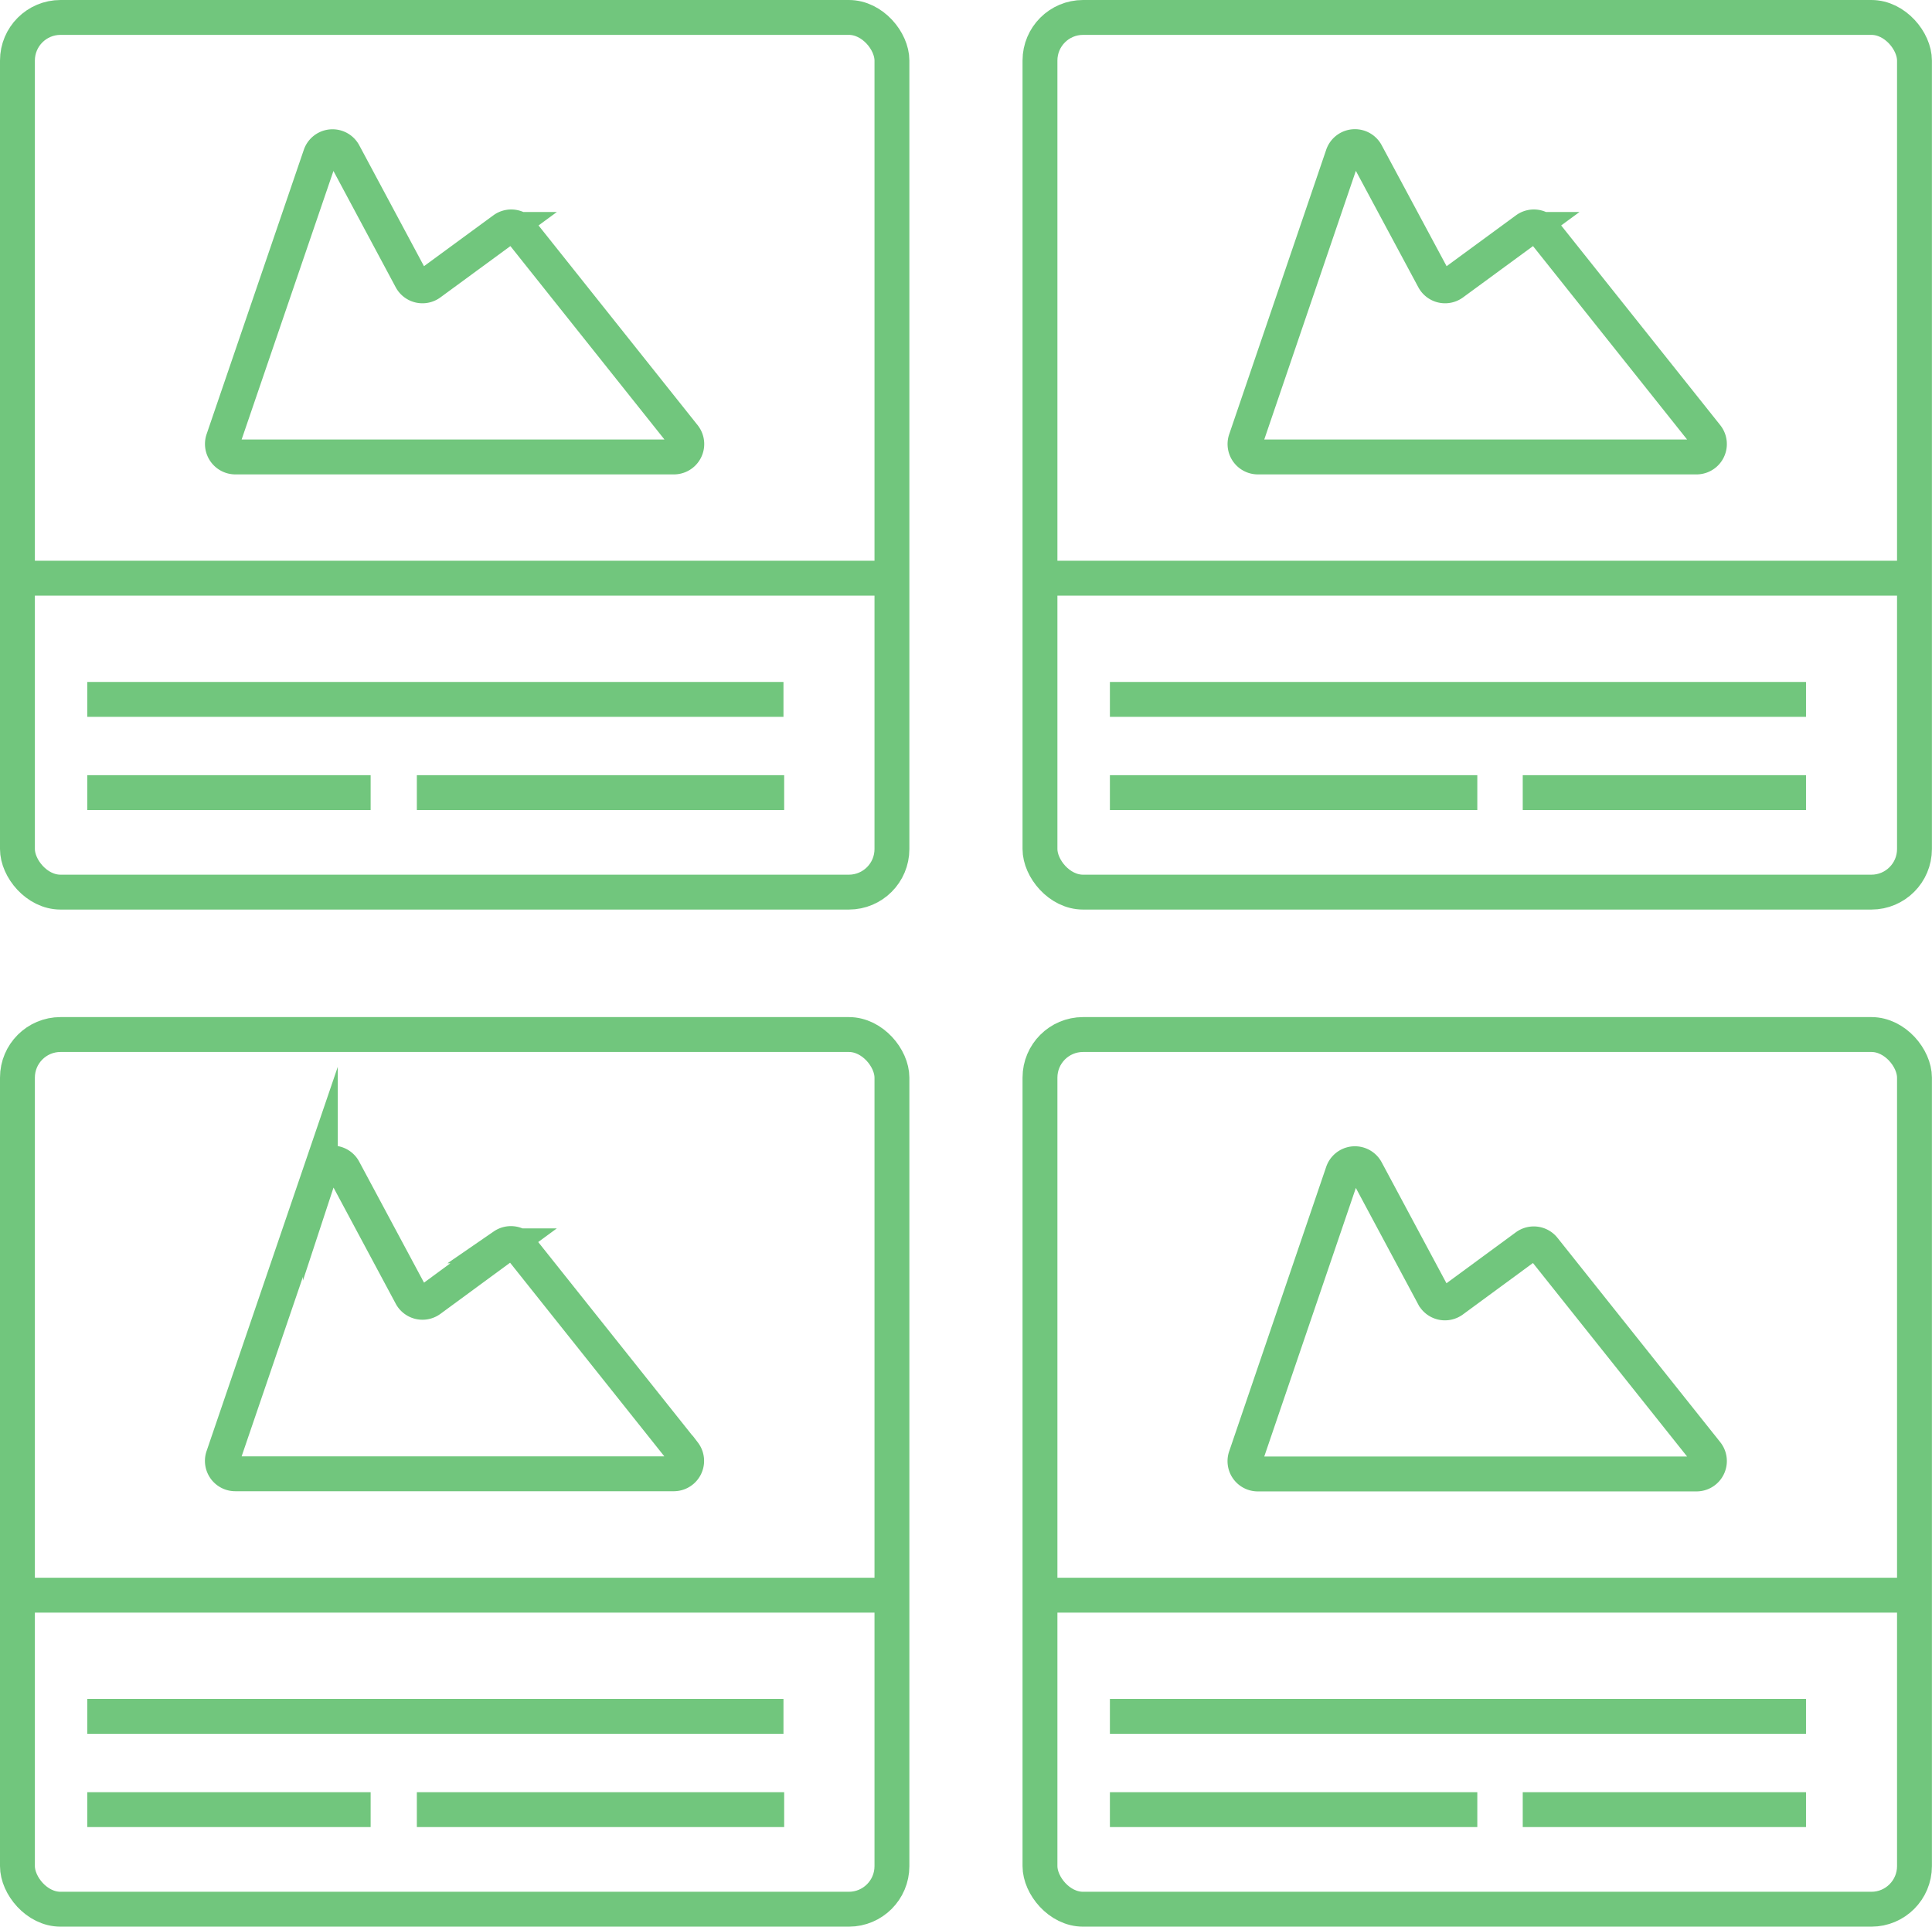
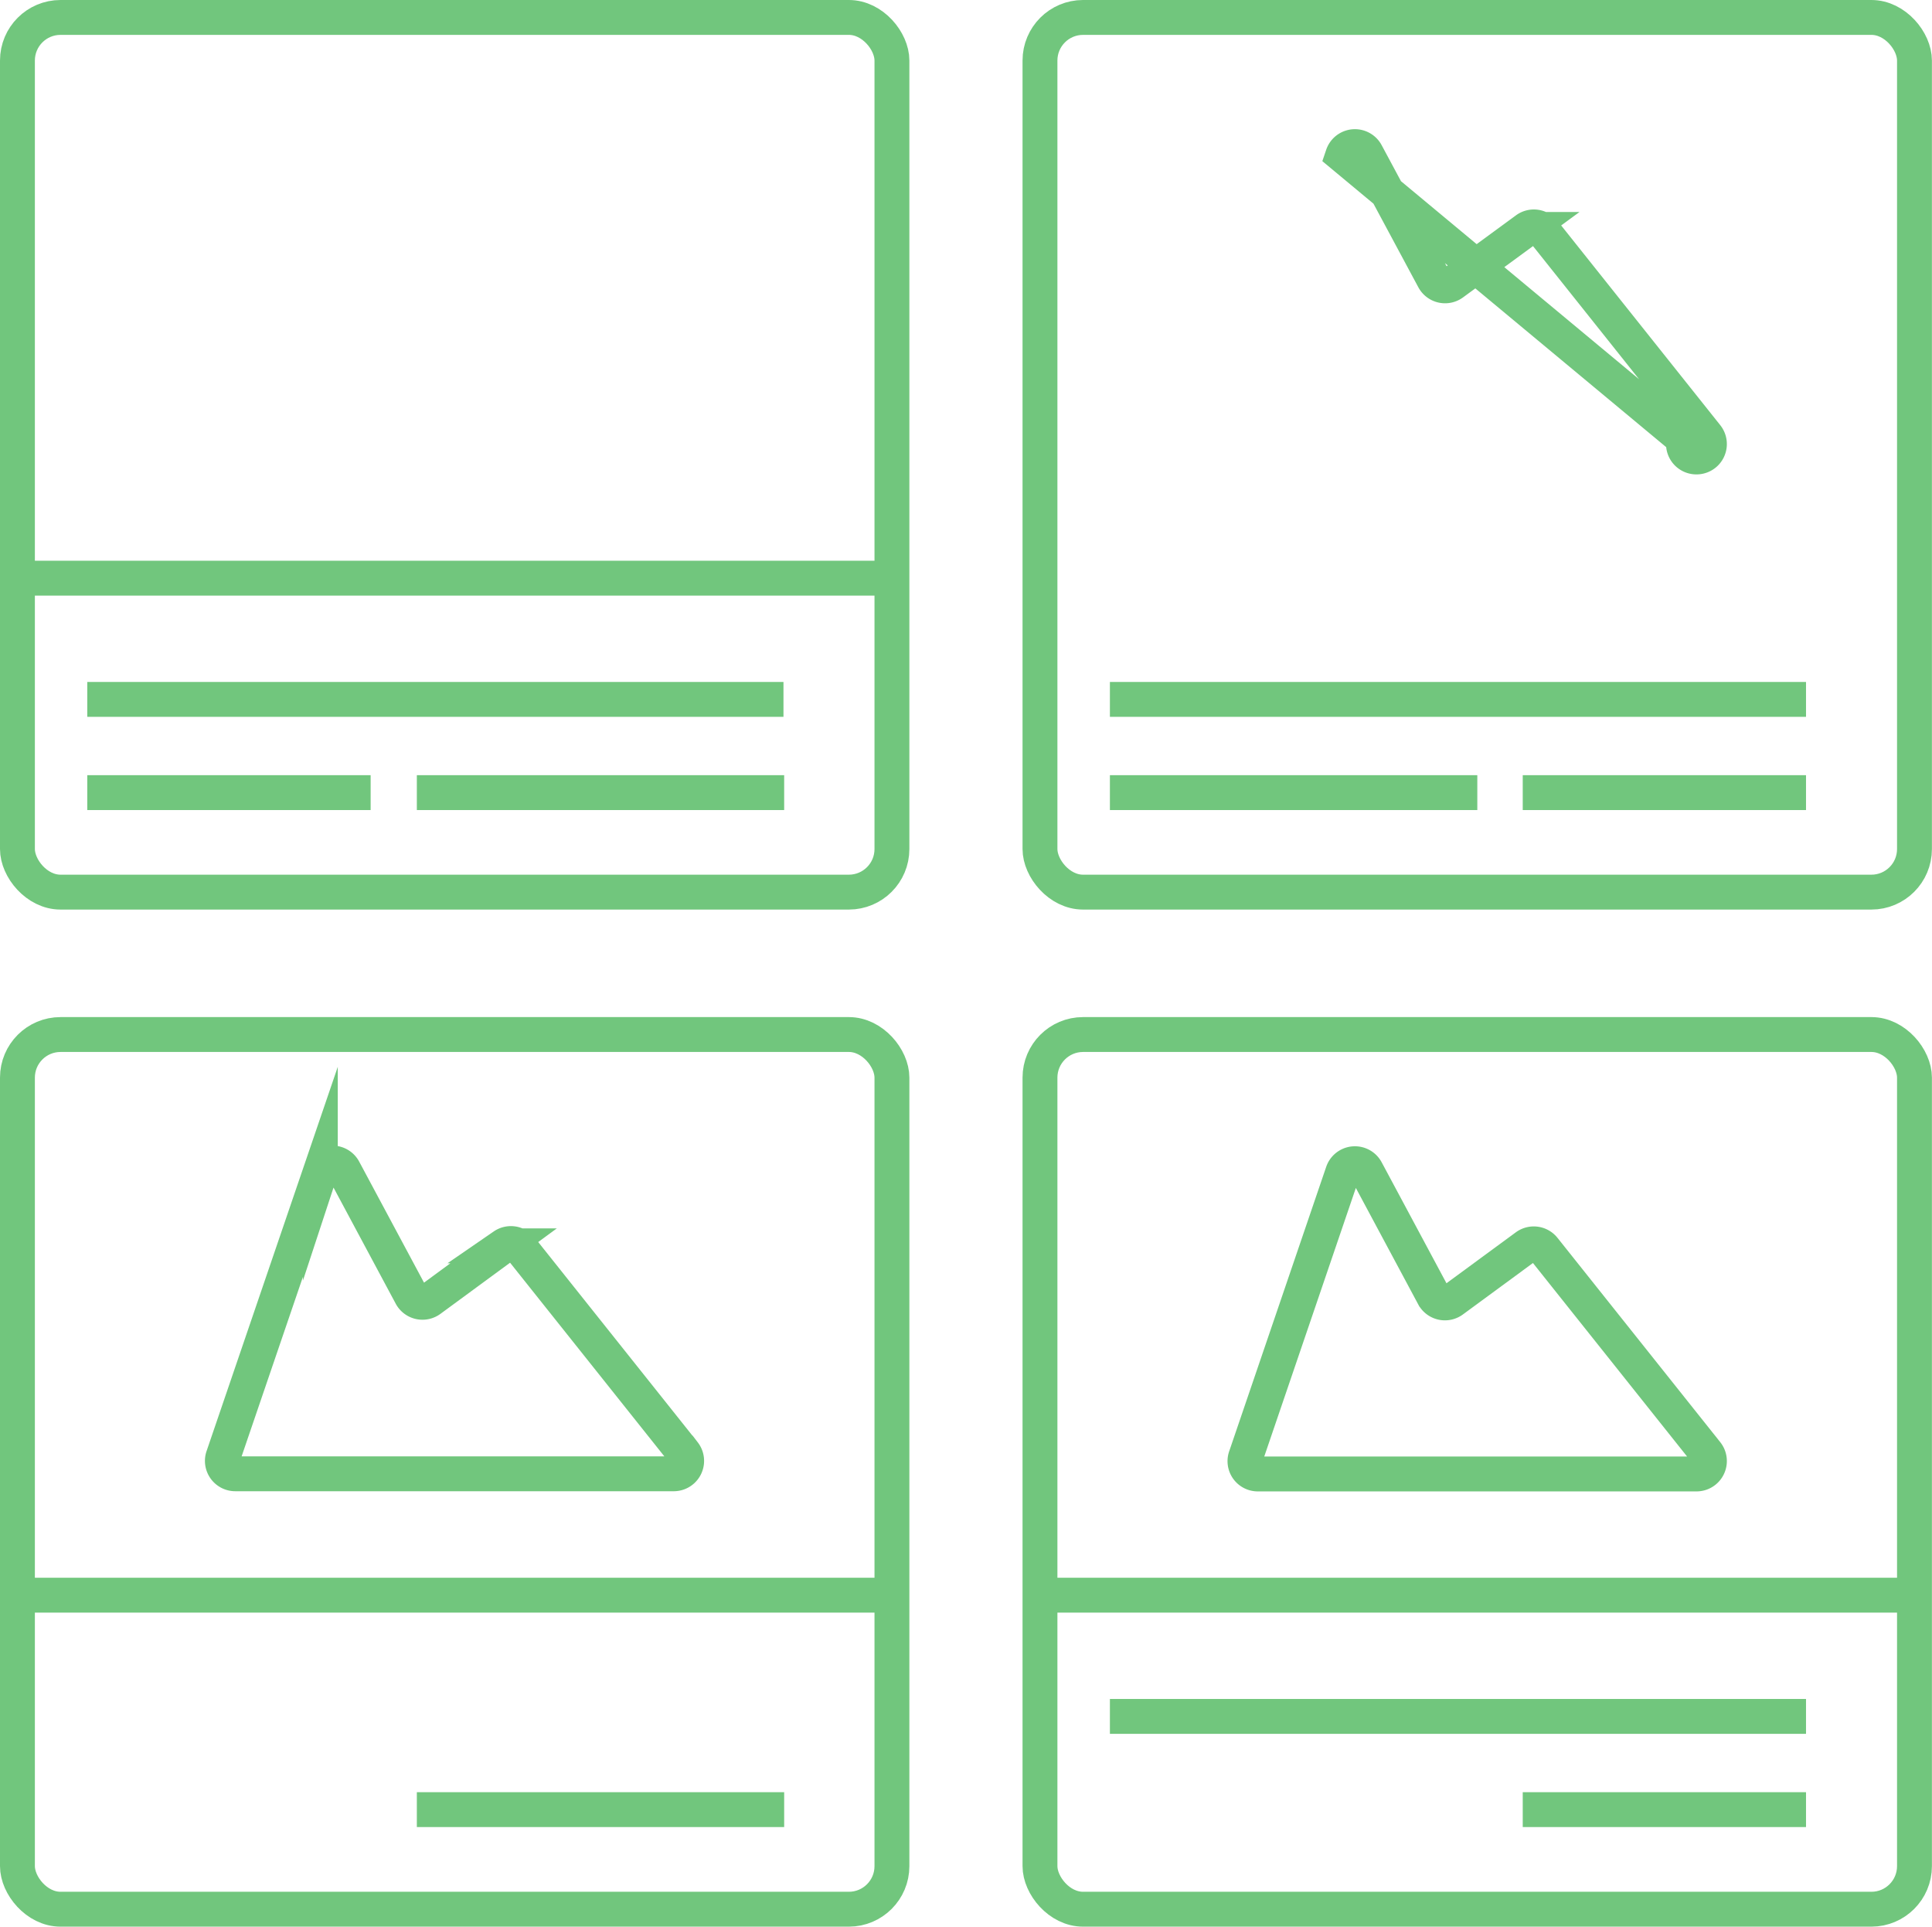
<svg xmlns="http://www.w3.org/2000/svg" viewBox="0 0 221.59 220.93">
  <defs>
    <style>.cls-1{fill:none;stroke:#71c67d;stroke-miterlimit:10;stroke-width:4px;}</style>
  </defs>
  <g id="Calque_2" data-name="Calque 2">
    <g id="Calque_1-2" data-name="Calque 1">
      <rect class="cls-1" x="119.28" y="118.63" width="100.3" height="100.3" rx="4.94" />
      <line class="cls-1" x1="119.28" y1="182.92" x2="219.59" y2="182.92" />
      <line class="cls-1" x1="127.3" y1="196.82" x2="207.14" y2="196.82" />
-       <line class="cls-1" x1="127.3" y1="207.51" x2="169.44" y2="207.51" />
      <line class="cls-1" x1="174.65" y1="207.51" x2="207.14" y2="207.51" />
      <path class="cls-1" d="M177.08,143.2l18.66,23.42a1.48,1.48,0,0,1-1.16,2.4H144.29a1.47,1.47,0,0,1-1.4-2L154,134.45a1.48,1.48,0,0,1,2.71-.22l7.71,14.39a1.48,1.48,0,0,0,2.18.5l8.43-6.19A1.48,1.48,0,0,1,177.08,143.2Z" />
      <rect class="cls-1" x="2" y="118.63" width="100.3" height="100.3" rx="4.94" />
      <line class="cls-1" x1="2" y1="182.92" x2="102.3" y2="182.92" />
-       <line class="cls-1" x1="10.01" y1="196.82" x2="89.86" y2="196.82" />
      <line class="cls-1" x1="47.81" y1="207.51" x2="89.94" y2="207.51" />
-       <line class="cls-1" x1="10.01" y1="207.51" x2="42.51" y2="207.51" />
      <path class="cls-1" d="M59.79,143.2l18.66,23.42A1.48,1.48,0,0,1,77.3,169H27a1.48,1.48,0,0,1-1.4-2l11.14-32.62a1.47,1.47,0,0,1,2.7-.22l7.71,14.39a1.48,1.48,0,0,0,2.18.5l8.43-6.19A1.48,1.48,0,0,1,59.79,143.2Z" />
      <rect class="cls-1" x="2" y="2" width="100.3" height="100.3" rx="4.94" />
      <line class="cls-1" x1="2" y1="66.3" x2="102.3" y2="66.3" />
      <line class="cls-1" x1="10.01" y1="80.2" x2="89.86" y2="80.2" />
      <line class="cls-1" x1="47.81" y1="90.89" x2="89.94" y2="90.89" />
      <line class="cls-1" x1="10.01" y1="90.89" x2="42.51" y2="90.89" />
-       <path class="cls-1" d="M59.79,26.58,78.45,50a1.48,1.48,0,0,1-1.15,2.4H27a1.49,1.49,0,0,1-1.4-2L36.74,17.82a1.48,1.48,0,0,1,2.7-.22L47.15,32a1.48,1.48,0,0,0,2.18.49l8.43-6.18A1.47,1.47,0,0,1,59.79,26.58Z" />
      <rect class="cls-1" x="119.28" y="2" width="100.3" height="100.3" rx="4.94" />
-       <line class="cls-1" x1="119.28" y1="66.3" x2="219.59" y2="66.3" />
      <line class="cls-1" x1="127.3" y1="80.2" x2="207.14" y2="80.2" />
      <line class="cls-1" x1="127.3" y1="90.89" x2="169.44" y2="90.89" />
      <line class="cls-1" x1="174.65" y1="90.89" x2="207.14" y2="90.89" />
-       <path class="cls-1" d="M177.08,26.58,195.74,50a1.48,1.48,0,0,1-1.16,2.4H144.29a1.48,1.48,0,0,1-1.4-2L154,17.82a1.48,1.48,0,0,1,2.71-.22L164.44,32a1.48,1.48,0,0,0,2.18.49l8.43-6.18A1.47,1.47,0,0,1,177.08,26.58Z" />
+       <path class="cls-1" d="M177.08,26.58,195.74,50a1.48,1.48,0,0,1-1.16,2.4a1.48,1.48,0,0,1-1.4-2L154,17.82a1.48,1.48,0,0,1,2.71-.22L164.44,32a1.48,1.48,0,0,0,2.18.49l8.43-6.18A1.47,1.47,0,0,1,177.08,26.58Z" />
    </g>
  </g>
</svg>